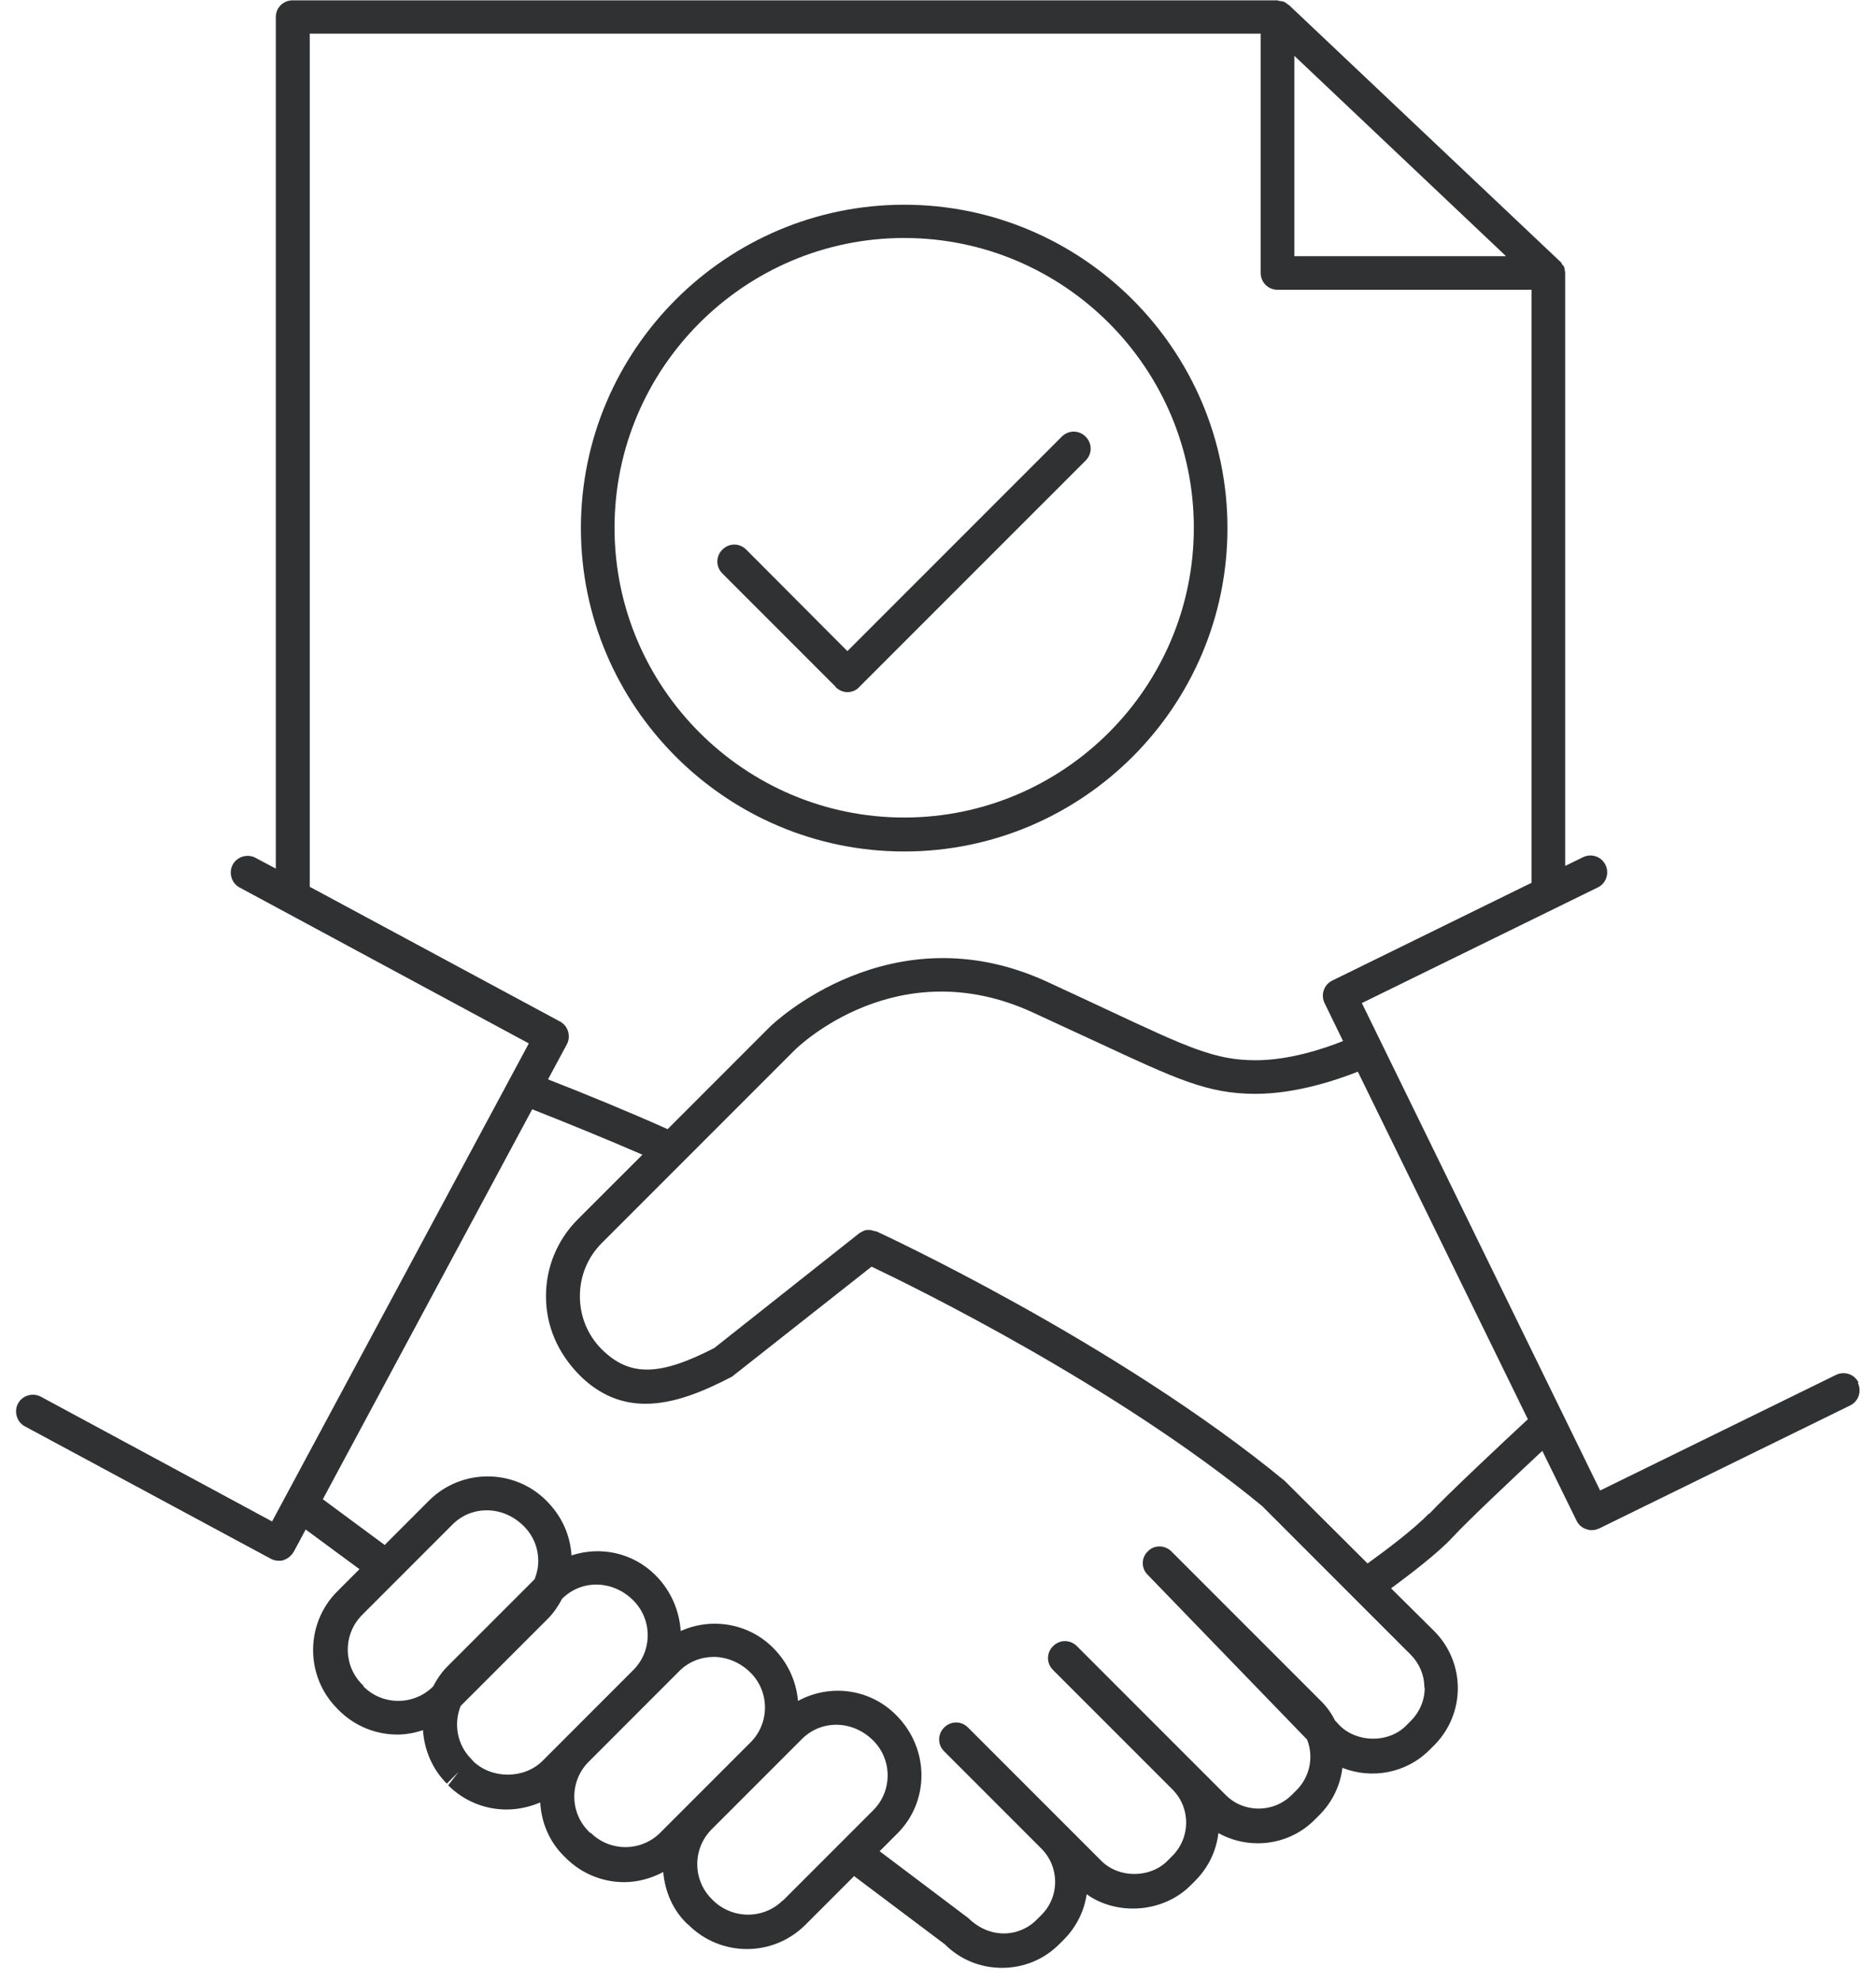
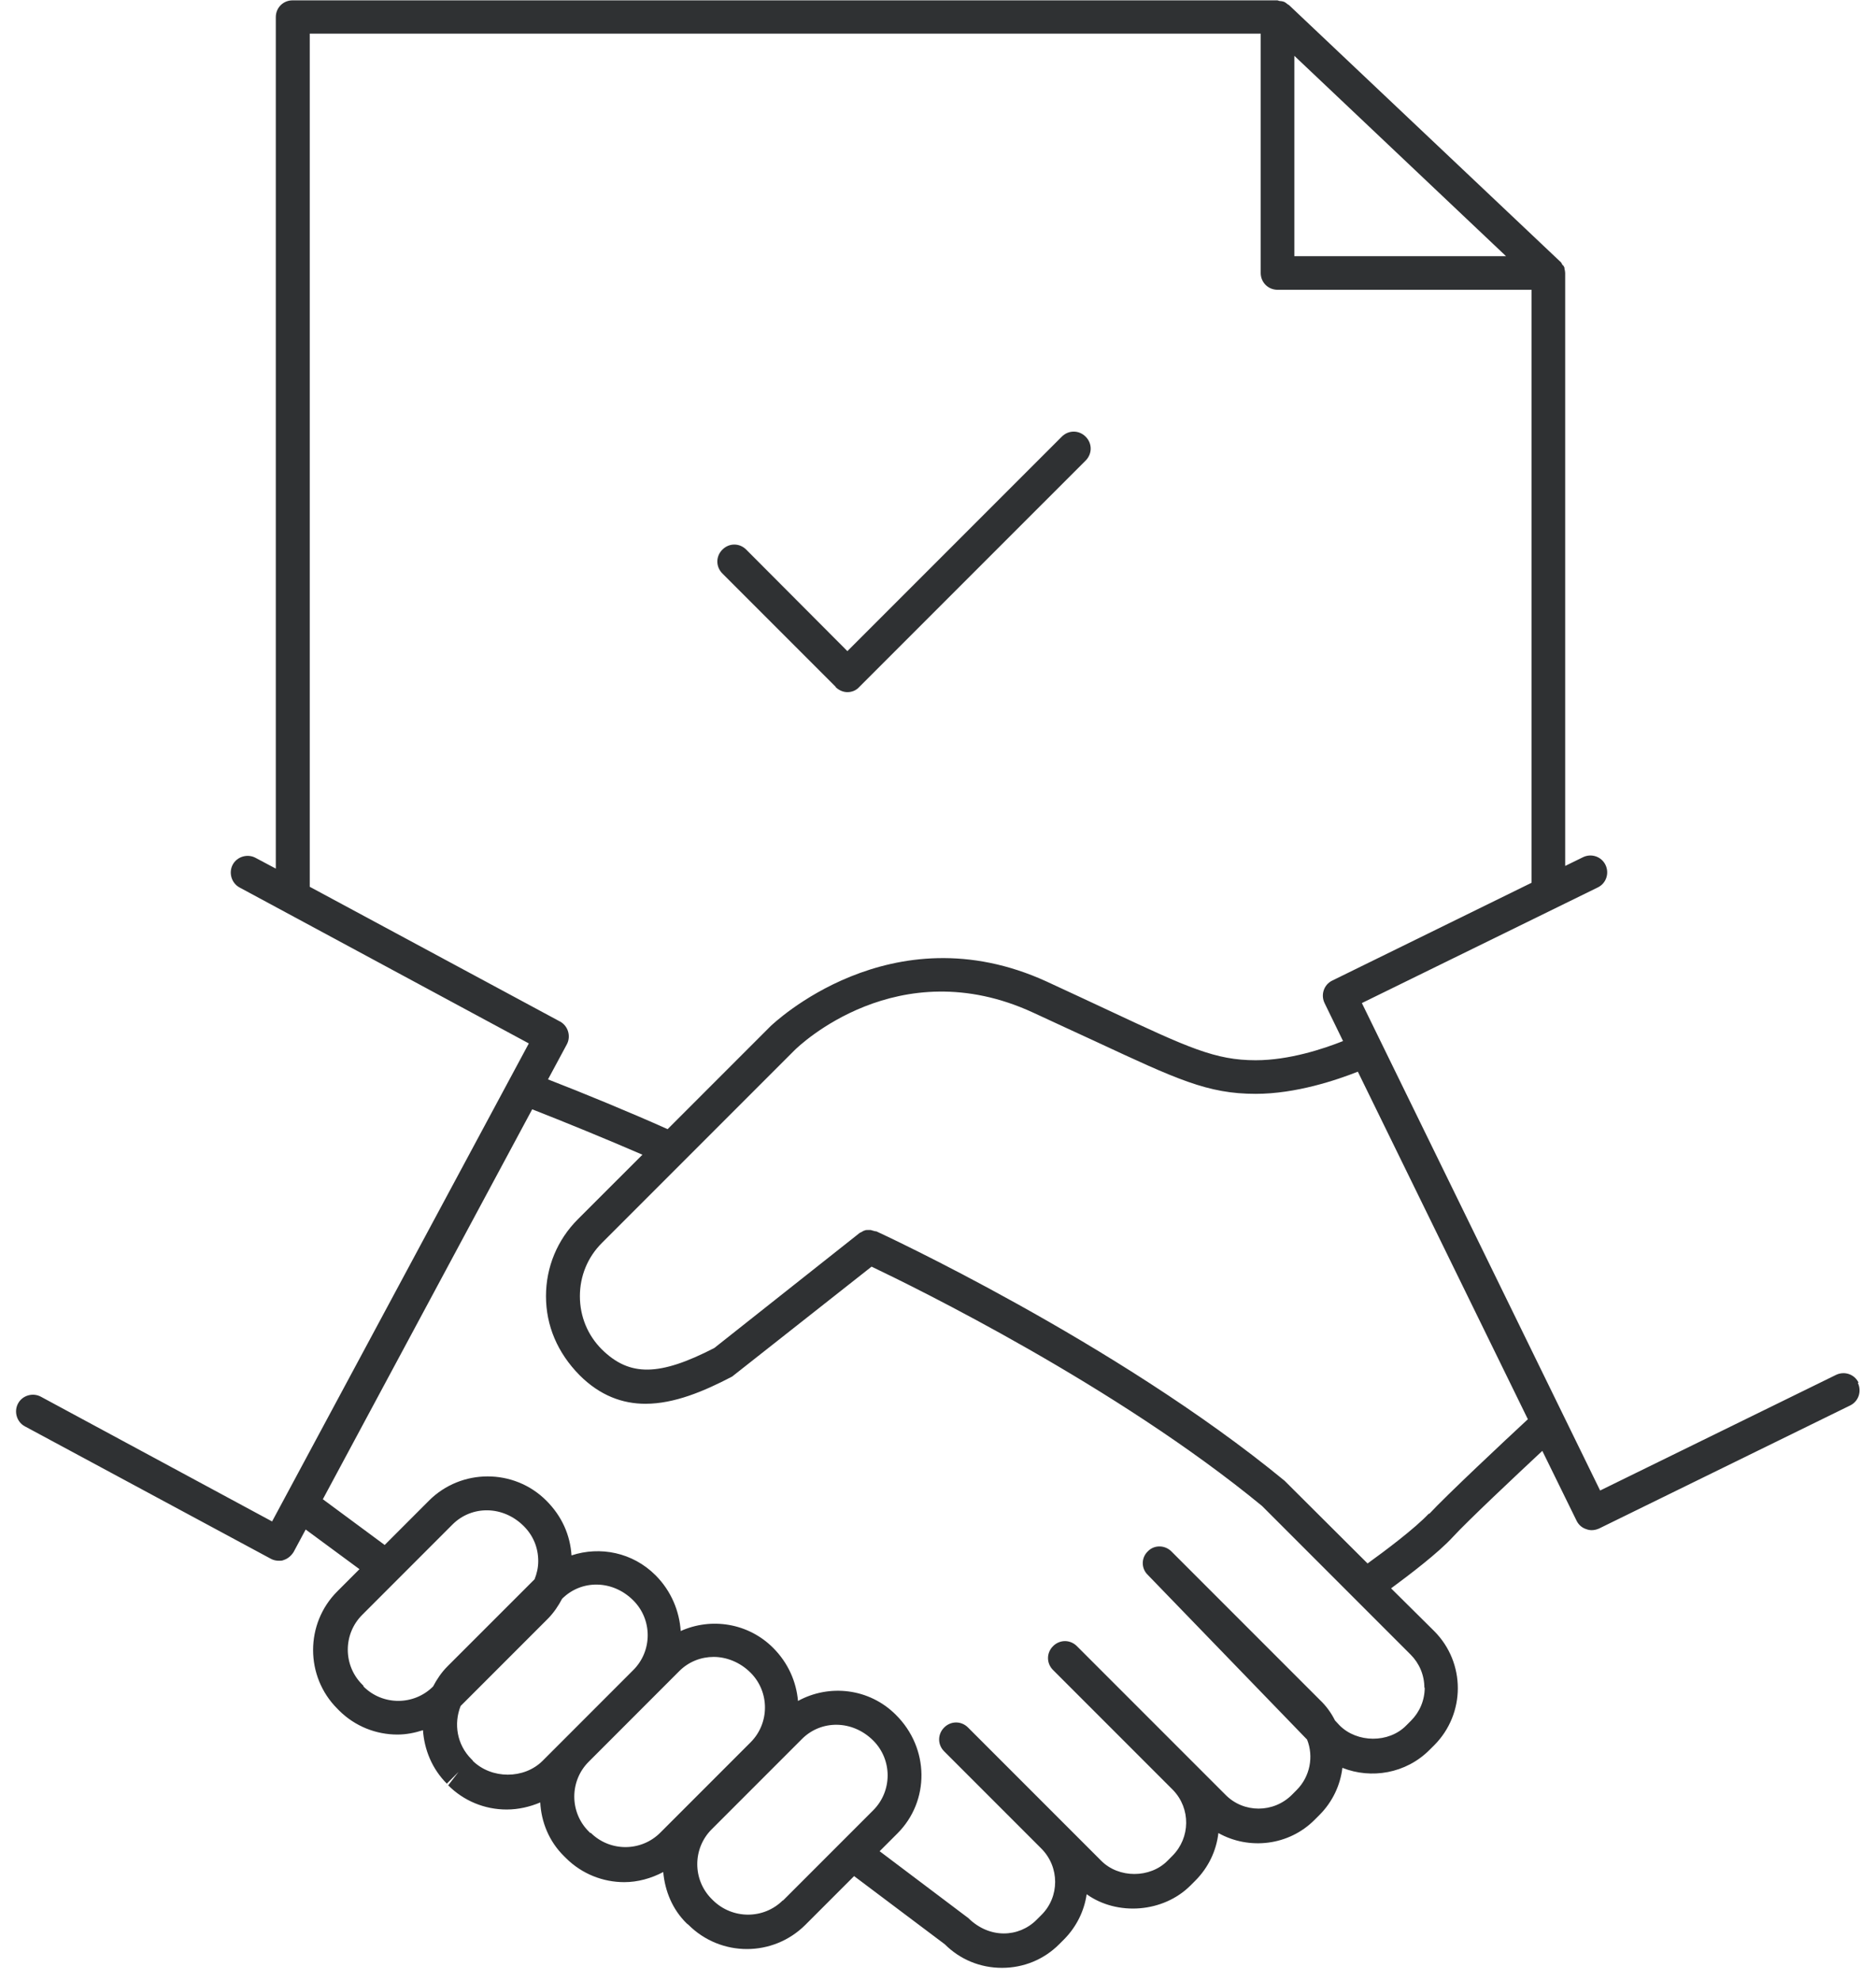
<svg xmlns="http://www.w3.org/2000/svg" width="54" height="57" viewBox="0 0 54 57" fill="none">
  <path d="M24.053 19.771C24.14 19.858 24.266 19.916 24.392 19.916C24.518 19.916 24.643 19.868 24.73 19.771L31.25 13.252C31.443 13.058 31.443 12.758 31.25 12.565C31.056 12.371 30.757 12.371 30.563 12.565L24.392 18.736L21.48 15.815C21.287 15.621 20.987 15.621 20.794 15.815C20.6 16.008 20.6 16.308 20.794 16.502L24.053 19.761V19.771Z" fill="#2F3133" />
  <path d="M53.497 39.784C53.381 39.542 53.091 39.445 52.849 39.562L46.059 42.889L39.201 28.863L45.991 25.536C46.233 25.42 46.33 25.13 46.214 24.888C46.097 24.646 45.807 24.549 45.566 24.666L45.053 24.917V7.854C45.053 7.816 45.043 7.777 45.034 7.738C45.034 7.719 45.034 7.69 45.014 7.67C45.014 7.651 44.995 7.641 44.975 7.622C44.956 7.583 44.937 7.545 44.898 7.516L37.102 0.145C37.102 0.145 37.063 0.126 37.044 0.106C37.015 0.087 36.986 0.058 36.947 0.048C36.918 0.039 36.879 0.029 36.841 0.029C36.812 0.029 36.792 0.01 36.763 0.01H8.422C8.151 0.01 7.939 0.222 7.939 0.493V24.994L7.358 24.685C7.126 24.559 6.826 24.646 6.7 24.878C6.575 25.11 6.662 25.41 6.894 25.536L15.222 30.024L7.832 43.779L1.177 40.19C0.945 40.065 0.645 40.151 0.52 40.384C0.394 40.616 0.481 40.916 0.713 41.041L7.794 44.852C7.861 44.891 7.948 44.91 8.026 44.91C8.074 44.91 8.122 44.91 8.161 44.891C8.287 44.852 8.384 44.765 8.451 44.659L8.799 44.011L10.347 45.152L9.709 45.791C8.78 46.719 8.78 48.238 9.709 49.166L9.757 49.215C10.221 49.679 10.831 49.911 11.44 49.911C11.692 49.911 11.933 49.863 12.175 49.786C12.214 50.347 12.436 50.898 12.862 51.324L13.2 50.985L12.901 51.372C13.346 51.817 13.945 52.068 14.584 52.068C14.922 52.068 15.251 51.991 15.551 51.865C15.58 52.426 15.803 52.987 16.238 53.413L16.286 53.461C16.75 53.925 17.36 54.158 17.969 54.158C18.356 54.158 18.743 54.051 19.091 53.867C19.14 54.409 19.352 54.941 19.768 55.347L19.817 55.386C20.281 55.85 20.89 56.083 21.5 56.083C22.109 56.083 22.718 55.85 23.183 55.386L24.585 53.984L27.197 55.947C27.632 56.382 28.213 56.624 28.841 56.624C29.47 56.624 30.05 56.382 30.486 55.947L30.621 55.812C30.989 55.444 31.211 54.98 31.279 54.506C32.159 55.135 33.484 55.038 34.268 54.254L34.403 54.119C34.79 53.732 35.013 53.248 35.071 52.745C35.951 53.239 37.102 53.113 37.847 52.358L37.982 52.223C38.359 51.846 38.582 51.362 38.64 50.869C39.472 51.198 40.468 51.033 41.145 50.356L41.281 50.221C42.19 49.312 42.19 47.841 41.281 46.932L40.042 45.704C40.565 45.317 41.397 44.688 41.822 44.224C42.248 43.76 43.65 42.444 44.395 41.748L45.382 43.76C45.44 43.876 45.537 43.963 45.662 44.001C45.711 44.021 45.769 44.03 45.817 44.03C45.894 44.03 45.962 44.011 46.03 43.982L53.255 40.442C53.497 40.326 53.594 40.035 53.478 39.794L53.497 39.784ZM37.257 1.606L43.35 7.371H37.257V1.606ZM8.916 25.507V0.967H36.289V7.854C36.289 8.125 36.502 8.338 36.773 8.338H44.086V25.401L38.35 28.215C38.108 28.331 38.011 28.622 38.127 28.863L38.659 29.956C38.098 30.179 37.112 30.508 36.144 30.508C34.984 30.508 34.21 30.15 31.917 29.076C31.405 28.834 30.815 28.564 30.128 28.244C25.63 26.184 22.225 29.492 22.187 29.521L19.217 32.491C18.182 32.026 16.75 31.436 15.774 31.059L16.315 30.053C16.441 29.821 16.354 29.521 16.122 29.395L8.916 25.517V25.507ZM10.463 48.509L10.425 48.47C9.873 47.919 9.873 47.019 10.425 46.468L13.026 43.866C13.578 43.315 14.477 43.315 15.077 43.914C15.348 44.185 15.493 44.533 15.493 44.92C15.493 45.104 15.454 45.278 15.387 45.443L12.881 47.948C12.707 48.122 12.572 48.325 12.466 48.528C11.914 49.08 11.014 49.08 10.463 48.528V48.509ZM13.607 50.656L13.568 50.617C13.152 50.202 13.056 49.602 13.259 49.089L15.764 46.584C15.938 46.41 16.073 46.207 16.18 46.004C16.731 45.452 17.631 45.452 18.23 46.052C18.782 46.603 18.782 47.503 18.23 48.054L16.267 50.018L15.619 50.666C15.087 51.198 14.149 51.198 13.607 50.666V50.656ZM16.992 52.745L16.944 52.697C16.393 52.146 16.393 51.246 16.944 50.695L18.907 48.731L19.555 48.083C19.826 47.812 20.184 47.677 20.542 47.677C20.9 47.677 21.297 47.822 21.606 48.132C22.157 48.683 22.157 49.583 21.606 50.134L19.004 52.736C18.453 53.287 17.553 53.287 17.002 52.736L16.992 52.745ZM22.535 54.68C21.983 55.231 21.084 55.231 20.523 54.68L20.484 54.641C19.933 54.09 19.933 53.19 20.484 52.639L23.086 50.037C23.637 49.486 24.537 49.486 25.137 50.085C25.688 50.637 25.688 51.536 25.137 52.088L22.535 54.69V54.68ZM41.01 48.557C41.01 48.925 40.865 49.263 40.613 49.515L40.478 49.65C39.975 50.163 39.066 50.153 38.562 49.65L38.427 49.505C38.321 49.292 38.176 49.089 37.992 48.915L33.717 44.64C33.533 44.456 33.223 44.446 33.039 44.64C32.846 44.824 32.846 45.133 33.039 45.317L37.624 50.056C37.818 50.54 37.711 51.12 37.324 51.507L37.189 51.643C36.657 52.175 35.796 52.175 35.274 51.643L34.461 50.83C34.461 50.83 34.442 50.811 34.432 50.801L30.998 47.367C30.805 47.174 30.505 47.174 30.312 47.367C30.118 47.561 30.118 47.861 30.312 48.054L33.765 51.507C34.278 52.039 34.268 52.881 33.745 53.403L33.61 53.539C33.107 54.051 32.198 54.051 31.695 53.539L27.864 49.708C27.671 49.515 27.371 49.515 27.178 49.708C26.984 49.902 26.984 50.202 27.178 50.395L29.973 53.19C30.505 53.722 30.505 54.583 29.973 55.106L29.838 55.241C29.325 55.754 28.483 55.792 27.874 55.193L25.32 53.268L25.833 52.755C26.762 51.827 26.762 50.308 25.785 49.341C25.021 48.577 23.87 48.451 22.97 48.944C22.922 48.393 22.689 47.851 22.254 47.416C21.538 46.7 20.474 46.536 19.594 46.932C19.556 46.361 19.323 45.781 18.869 45.327C18.211 44.669 17.273 44.485 16.451 44.756C16.412 44.175 16.18 43.634 15.725 43.179C14.797 42.251 13.278 42.251 12.349 43.179L11.073 44.456L9.293 43.14L15.319 31.92C16.189 32.259 17.466 32.781 18.492 33.226L16.634 35.083C16.044 35.673 15.716 36.457 15.716 37.298C15.716 38.14 16.044 38.923 16.683 39.571C17.273 40.161 17.921 40.393 18.579 40.393C19.41 40.393 20.262 40.035 21.074 39.61L25.088 36.447C26.365 37.056 32.13 39.881 36.328 43.334L40.603 47.609C40.855 47.861 41 48.199 41 48.567L41.01 48.557ZM41.135 43.547C40.729 43.982 39.849 44.64 39.365 44.988L36.976 42.608C32.12 38.614 25.291 35.46 25.224 35.431C25.204 35.431 25.185 35.431 25.166 35.422C25.127 35.412 25.098 35.402 25.059 35.392C25.03 35.392 25.011 35.392 24.982 35.392C24.943 35.392 24.914 35.392 24.875 35.412C24.846 35.412 24.827 35.441 24.798 35.451C24.779 35.46 24.75 35.47 24.73 35.489L20.561 38.788C18.985 39.6 18.124 39.62 17.321 38.826C16.915 38.42 16.692 37.878 16.692 37.298C16.692 36.718 16.915 36.176 17.321 35.77L22.873 30.218C22.989 30.102 25.843 27.345 29.731 29.134C30.408 29.444 30.998 29.724 31.511 29.956C33.881 31.059 34.761 31.475 36.144 31.475C37.305 31.475 38.475 31.078 39.085 30.837L43.979 40.838C43.331 41.438 41.638 43.024 41.135 43.566V43.547Z" fill="#2F3133" />
-   <path d="M26.027 24.501C31.163 24.501 35.332 20.323 35.332 15.196C35.332 10.069 31.153 5.891 26.027 5.891C20.9 5.891 16.721 10.069 16.721 15.196C16.721 20.323 20.9 24.501 26.027 24.501ZM26.027 6.848C30.621 6.848 34.364 10.592 34.364 15.186C34.364 19.781 30.621 23.524 26.027 23.524C21.432 23.524 17.689 19.781 17.689 15.186C17.689 10.592 21.432 6.848 26.027 6.848Z" fill="#2F3133" />
</svg>